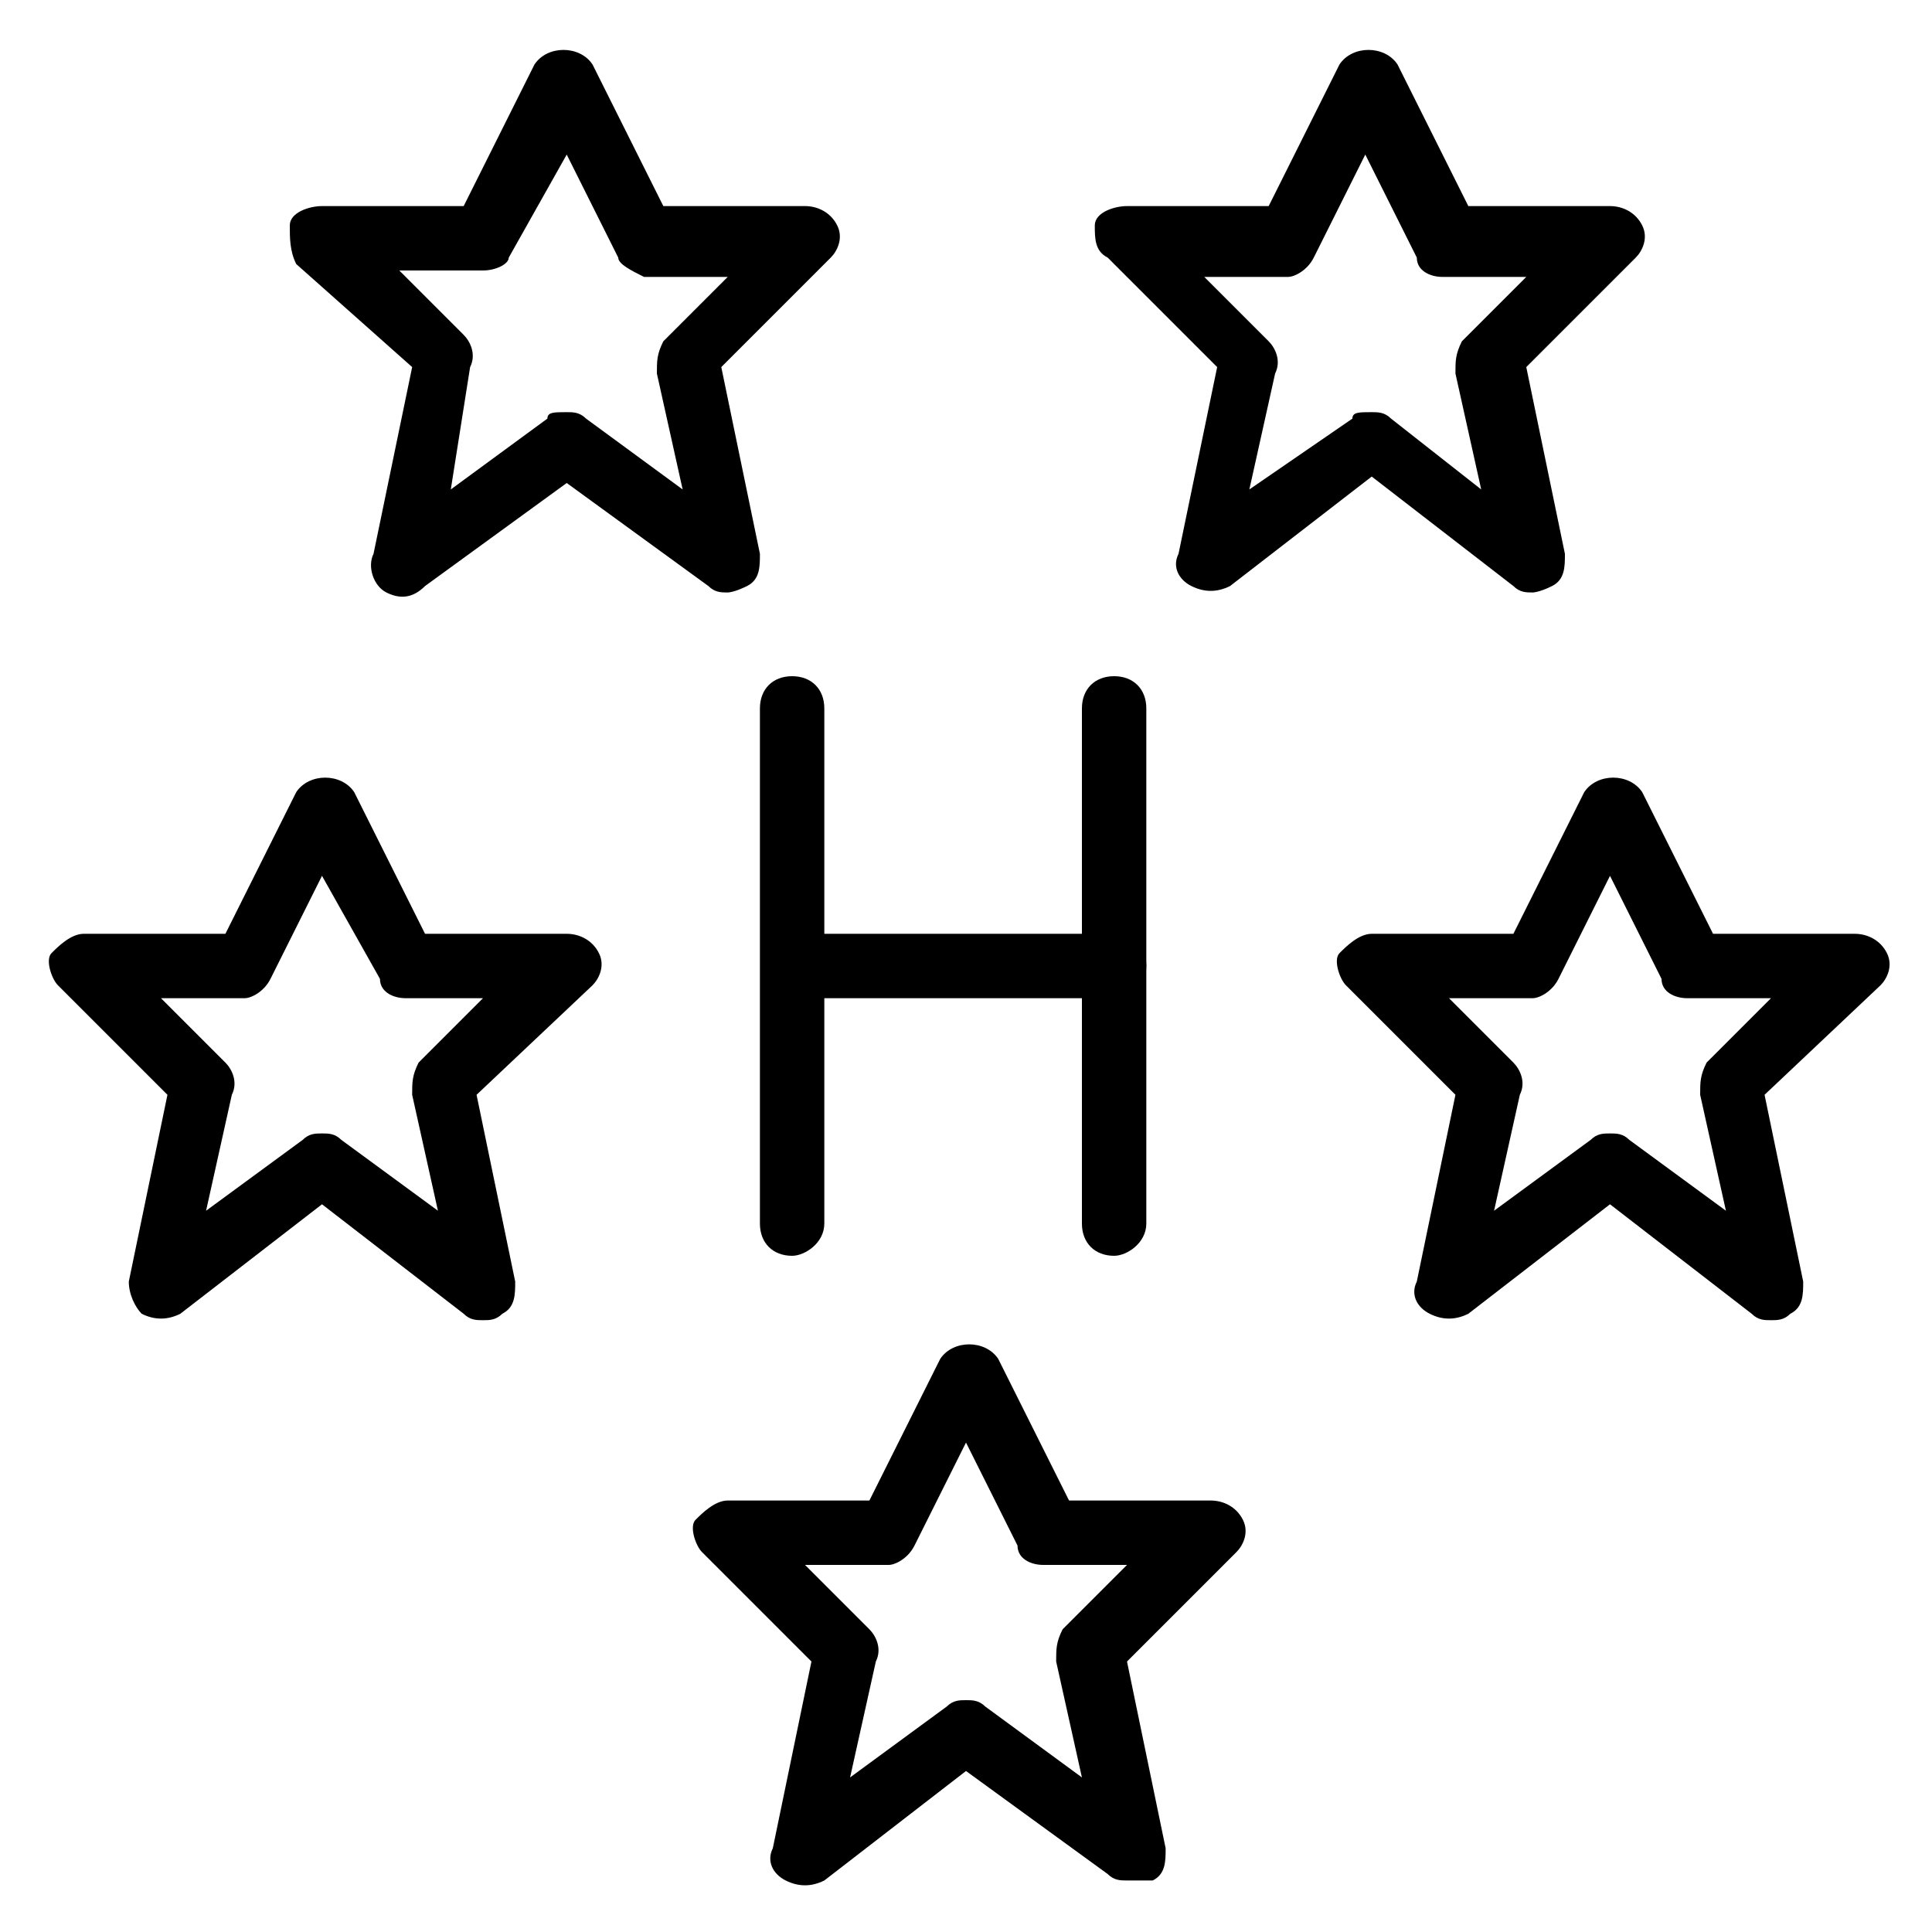
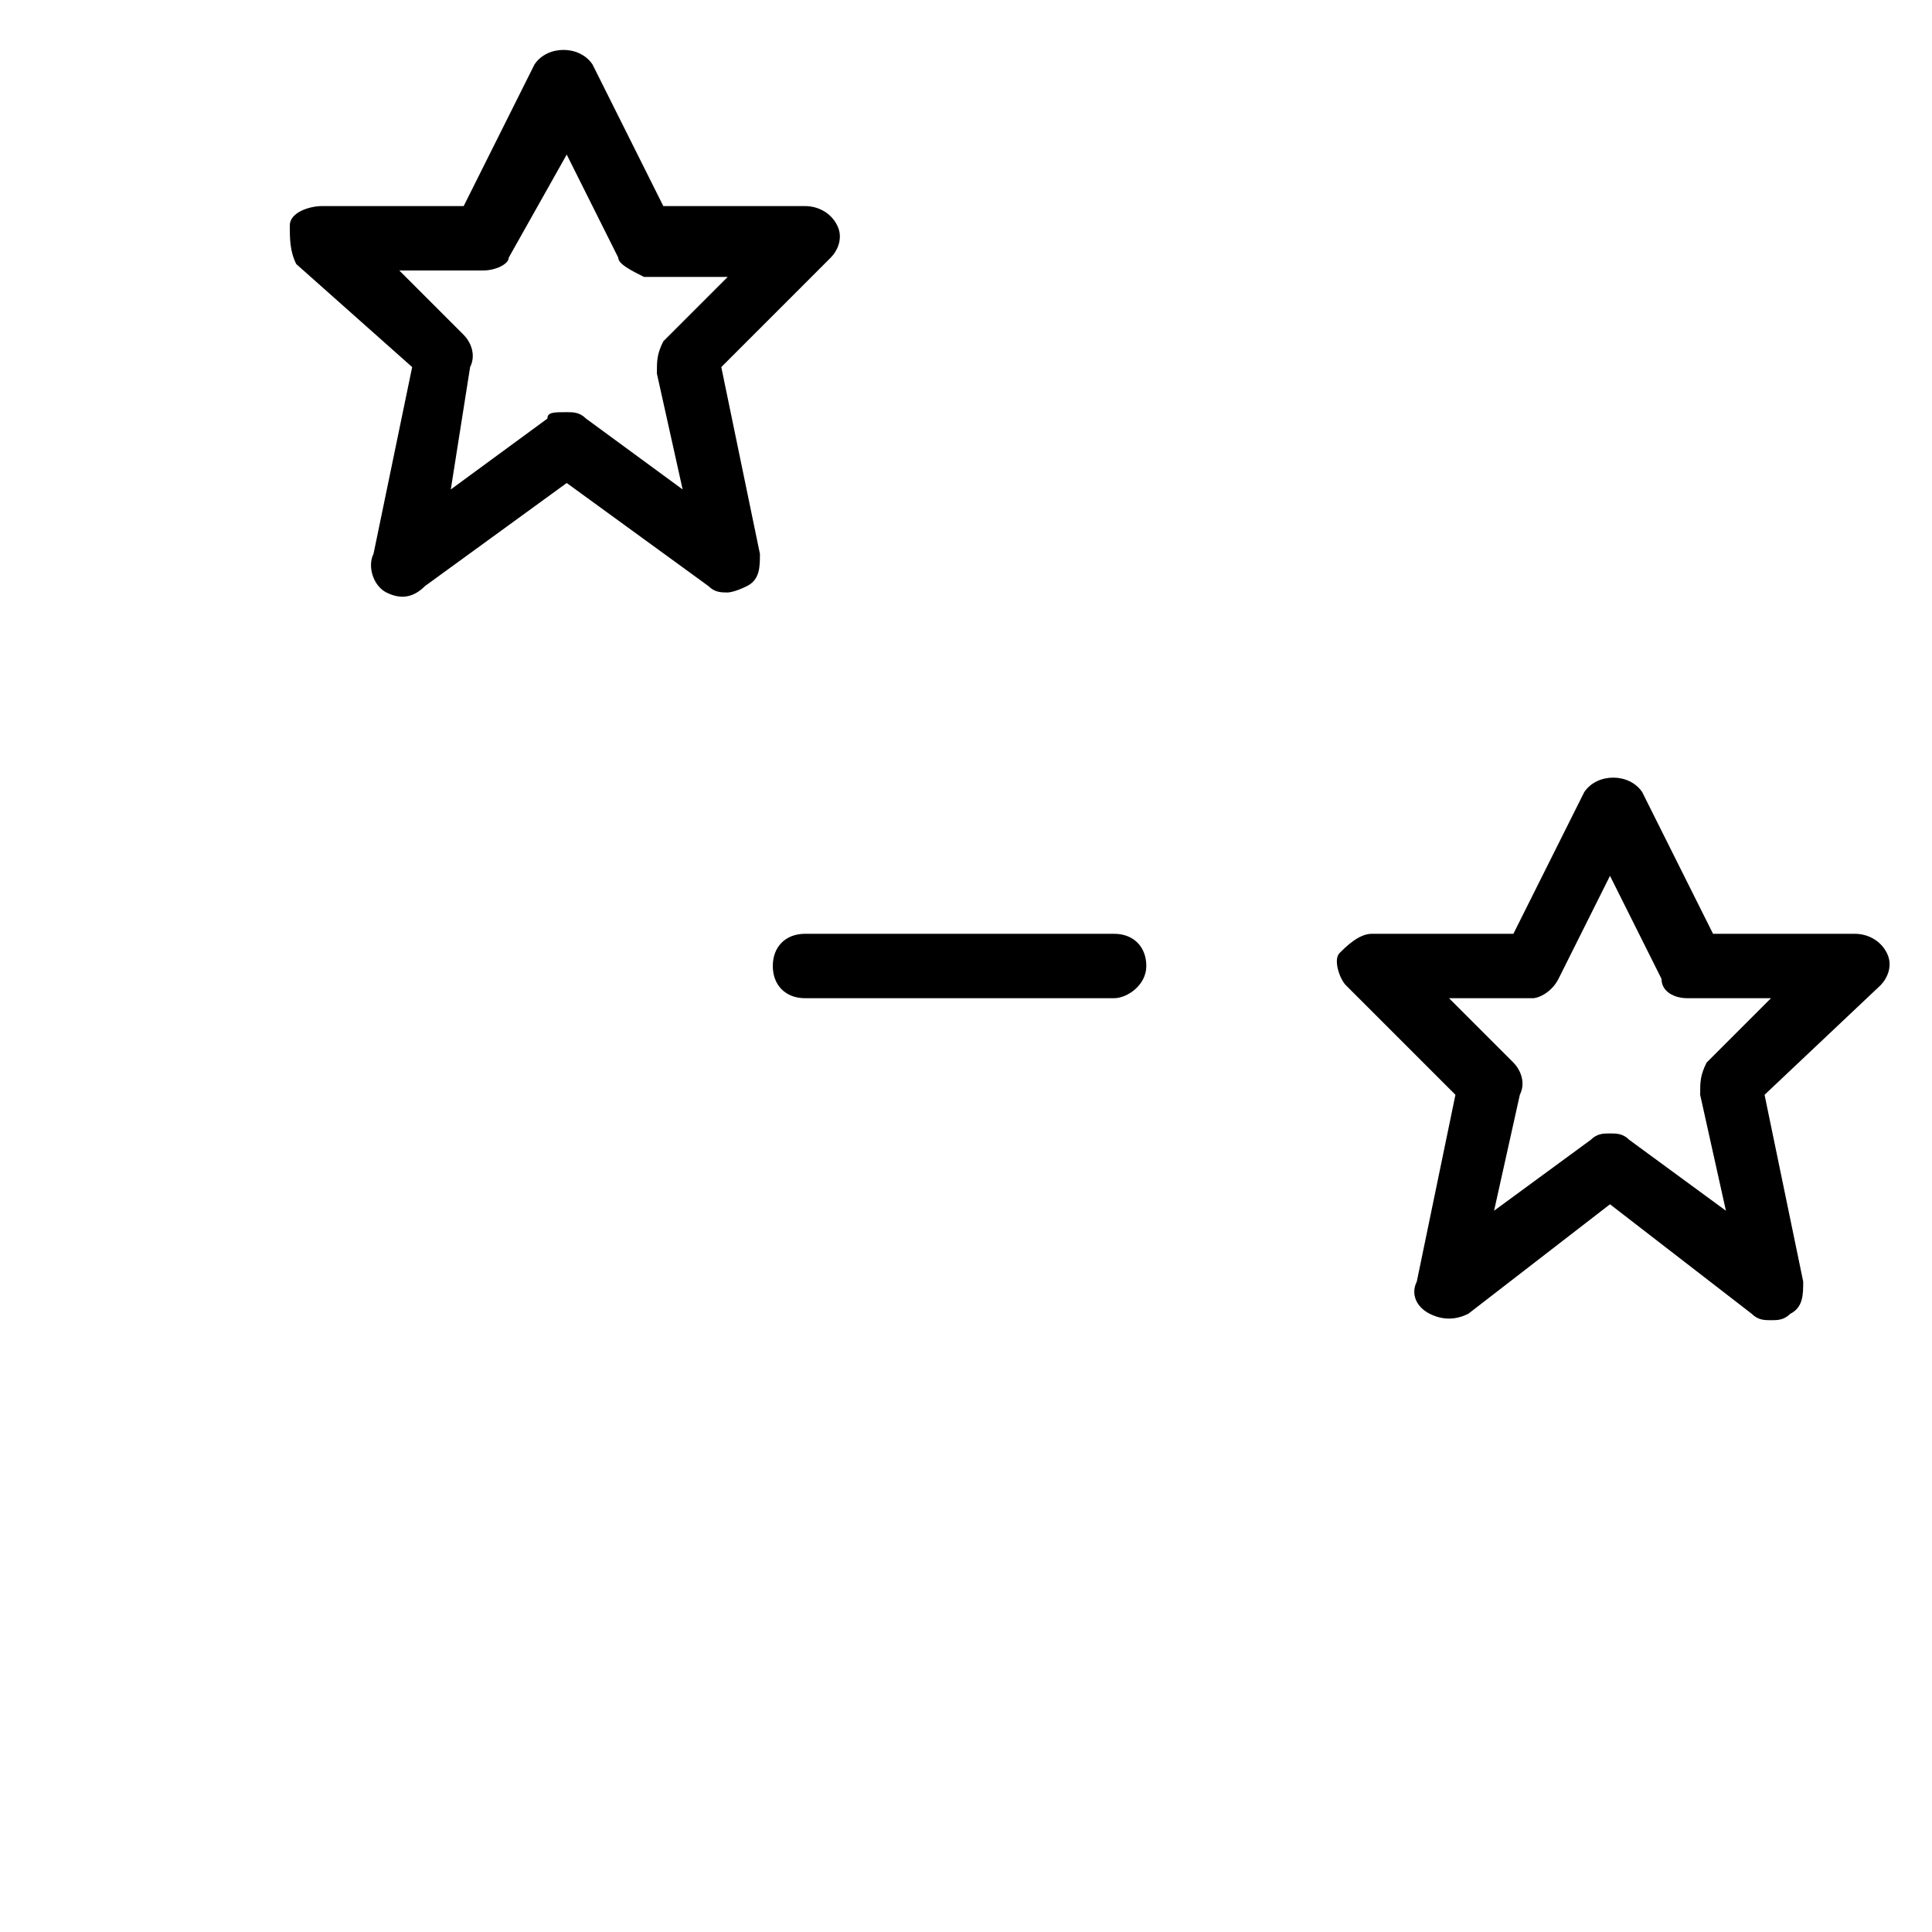
<svg xmlns="http://www.w3.org/2000/svg" version="1.1" id="Layer_1" x="0px" y="0px" viewBox="0 0 30 30" style="enable-background:new 0 0 30 30;" xml:space="preserve">
  <g>
    <g>
      <g>
        <g>
          <path d="M27.5,20.5c-0.1,0-0.2,0-0.3-0.1L25,18.7l-2.2,1.7c-0.2,0.1-0.4,0.1-0.6,0c-0.2-0.1-0.3-0.3-0.2-0.5l0.6-2.9l-1.7-1.7      c-0.1-0.1-0.2-0.4-0.1-0.5s0.3-0.3,0.5-0.3h2.2l1.1-2.2c0.2-0.3,0.7-0.3,0.9,0l1.1,2.2h2.2c0.2,0,0.4,0.1,0.5,0.3s0,0.4-0.1,0.5      L27.4,17l0.6,2.9c0,0.2,0,0.4-0.2,0.5C27.7,20.5,27.6,20.5,27.5,20.5z M25,17.6c0.1,0,0.2,0,0.3,0.1l1.5,1.1L26.4,17      c0-0.2,0-0.3,0.1-0.5l1-1h-1.3c-0.2,0-0.4-0.1-0.4-0.3L25,13.6l-0.8,1.6c-0.1,0.2-0.3,0.3-0.4,0.3h-1.3l1,1      c0.1,0.1,0.2,0.3,0.1,0.5l-0.4,1.8l1.5-1.1C24.8,17.6,24.9,17.6,25,17.6z" />
        </g>
        <g>
-           <path d="M7.5,20.5c-0.1,0-0.2,0-0.3-0.1L5,18.7l-2.2,1.7c-0.2,0.1-0.4,0.1-0.6,0C2.1,20.3,2,20.1,2,19.9L2.6,17l-1.7-1.7      c-0.1-0.1-0.2-0.4-0.1-0.5s0.3-0.3,0.5-0.3h2.2l1.1-2.2c0.2-0.3,0.7-0.3,0.9,0l1.1,2.2h2.2c0.2,0,0.4,0.1,0.5,0.3s0,0.4-0.1,0.5      L7.4,17L8,19.9c0,0.2,0,0.4-0.2,0.5C7.7,20.5,7.6,20.5,7.5,20.5z M5,17.6c0.1,0,0.2,0,0.3,0.1l1.5,1.1L6.4,17      c0-0.2,0-0.3,0.1-0.5l1-1H6.3c-0.2,0-0.4-0.1-0.4-0.3L5,13.6l-0.8,1.6c-0.1,0.2-0.3,0.3-0.4,0.3H2.5l1,1      c0.1,0.1,0.2,0.3,0.1,0.5l-0.4,1.8l1.5-1.1C4.8,17.6,4.9,17.6,5,17.6z" />
-         </g>
+           </g>
        <g>
          <path d="M11.3,9.2c-0.1,0-0.2,0-0.3-0.1L8.8,7.5L6.6,9.1C6.4,9.3,6.2,9.3,6,9.2C5.8,9.1,5.7,8.8,5.8,8.6l0.6-2.9L4.6,4.1      C4.5,3.9,4.5,3.7,4.5,3.5S4.8,3.2,5,3.2h2.2L8.3,1C8.5,0.7,9,0.7,9.2,1l1.1,2.2h2.2c0.2,0,0.4,0.1,0.5,0.3s0,0.4-0.1,0.5      l-1.7,1.7l0.6,2.9c0,0.2,0,0.4-0.2,0.5C11.4,9.2,11.3,9.2,11.3,9.2z M8.8,6.4c0.1,0,0.2,0,0.3,0.1l1.5,1.1l-0.4-1.8      c0-0.2,0-0.3,0.1-0.5l1-1H10C9.8,4.2,9.6,4.1,9.6,4L8.8,2.4L7.9,4C7.9,4.1,7.7,4.2,7.5,4.2H6.2l1,1c0.1,0.1,0.2,0.3,0.1,0.5      L7,7.6l1.5-1.1C8.5,6.4,8.6,6.4,8.8,6.4z" />
        </g>
        <g>
-           <path d="M23.8,9.2c-0.1,0-0.2,0-0.3-0.1l-2.2-1.7l-2.2,1.7c-0.2,0.1-0.4,0.1-0.6,0c-0.2-0.1-0.3-0.3-0.2-0.5l0.6-2.9l-1.7-1.7      C17,3.9,17,3.7,17,3.5s0.3-0.3,0.5-0.3h2.2L20.8,1c0.2-0.3,0.7-0.3,0.9,0l1.1,2.2H25c0.2,0,0.4,0.1,0.5,0.3s0,0.4-0.1,0.5      l-1.7,1.7l0.6,2.9c0,0.2,0,0.4-0.2,0.5C23.9,9.2,23.8,9.2,23.8,9.2z M21.3,6.4c0.1,0,0.2,0,0.3,0.1L23,7.6l-0.4-1.8      c0-0.2,0-0.3,0.1-0.5l1-1h-1.3c-0.2,0-0.4-0.1-0.4-0.3l-0.8-1.6L20.4,4c-0.1,0.2-0.3,0.3-0.4,0.3h-1.3l1,1      c0.1,0.1,0.2,0.3,0.1,0.5l-0.4,1.8L21,6.5C21,6.4,21.1,6.4,21.3,6.4z" />
-         </g>
+           </g>
        <g>
-           <path d="M17.5,29.2c-0.1,0-0.2,0-0.3-0.1L15,27.5l-2.2,1.7c-0.2,0.1-0.4,0.1-0.6,0c-0.2-0.1-0.3-0.3-0.2-0.5l0.6-2.9l-1.7-1.7      c-0.1-0.1-0.2-0.4-0.1-0.5s0.3-0.3,0.5-0.3h2.2l1.1-2.2c0.2-0.3,0.7-0.3,0.9,0l1.1,2.2h2.2c0.2,0,0.4,0.1,0.5,0.3s0,0.4-0.1,0.5      l-1.7,1.7l0.6,2.9c0,0.2,0,0.4-0.2,0.5C17.7,29.2,17.6,29.2,17.5,29.2z M15,26.4c0.1,0,0.2,0,0.3,0.1l1.5,1.1l-0.4-1.8      c0-0.2,0-0.3,0.1-0.5l1-1h-1.3c-0.2,0-0.4-0.1-0.4-0.3L15,22.4L14.2,24c-0.1,0.2-0.3,0.3-0.4,0.3h-1.3l1,1      c0.1,0.1,0.2,0.3,0.1,0.5l-0.4,1.8l1.5-1.1C14.8,26.4,14.9,26.4,15,26.4z" />
-         </g>
+           </g>
        <g>
-           <path d="M12.3,19.5c-0.3,0-0.5-0.2-0.5-0.5v-8c0-0.3,0.2-0.5,0.5-0.5s0.5,0.2,0.5,0.5v8C12.8,19.3,12.5,19.5,12.3,19.5z" />
-         </g>
+           </g>
        <g>
-           <path d="M17.3,19.5c-0.3,0-0.5-0.2-0.5-0.5v-8c0-0.3,0.2-0.5,0.5-0.5s0.5,0.2,0.5,0.5v8C17.8,19.3,17.5,19.5,17.3,19.5z" />
-         </g>
+           </g>
        <g>
          <path d="M17.3,15.5h-4.8c-0.3,0-0.5-0.2-0.5-0.5s0.2-0.5,0.5-0.5h4.8c0.3,0,0.5,0.2,0.5,0.5S17.5,15.5,17.3,15.5z" />
        </g>
      </g>
    </g>
  </g>
</svg>